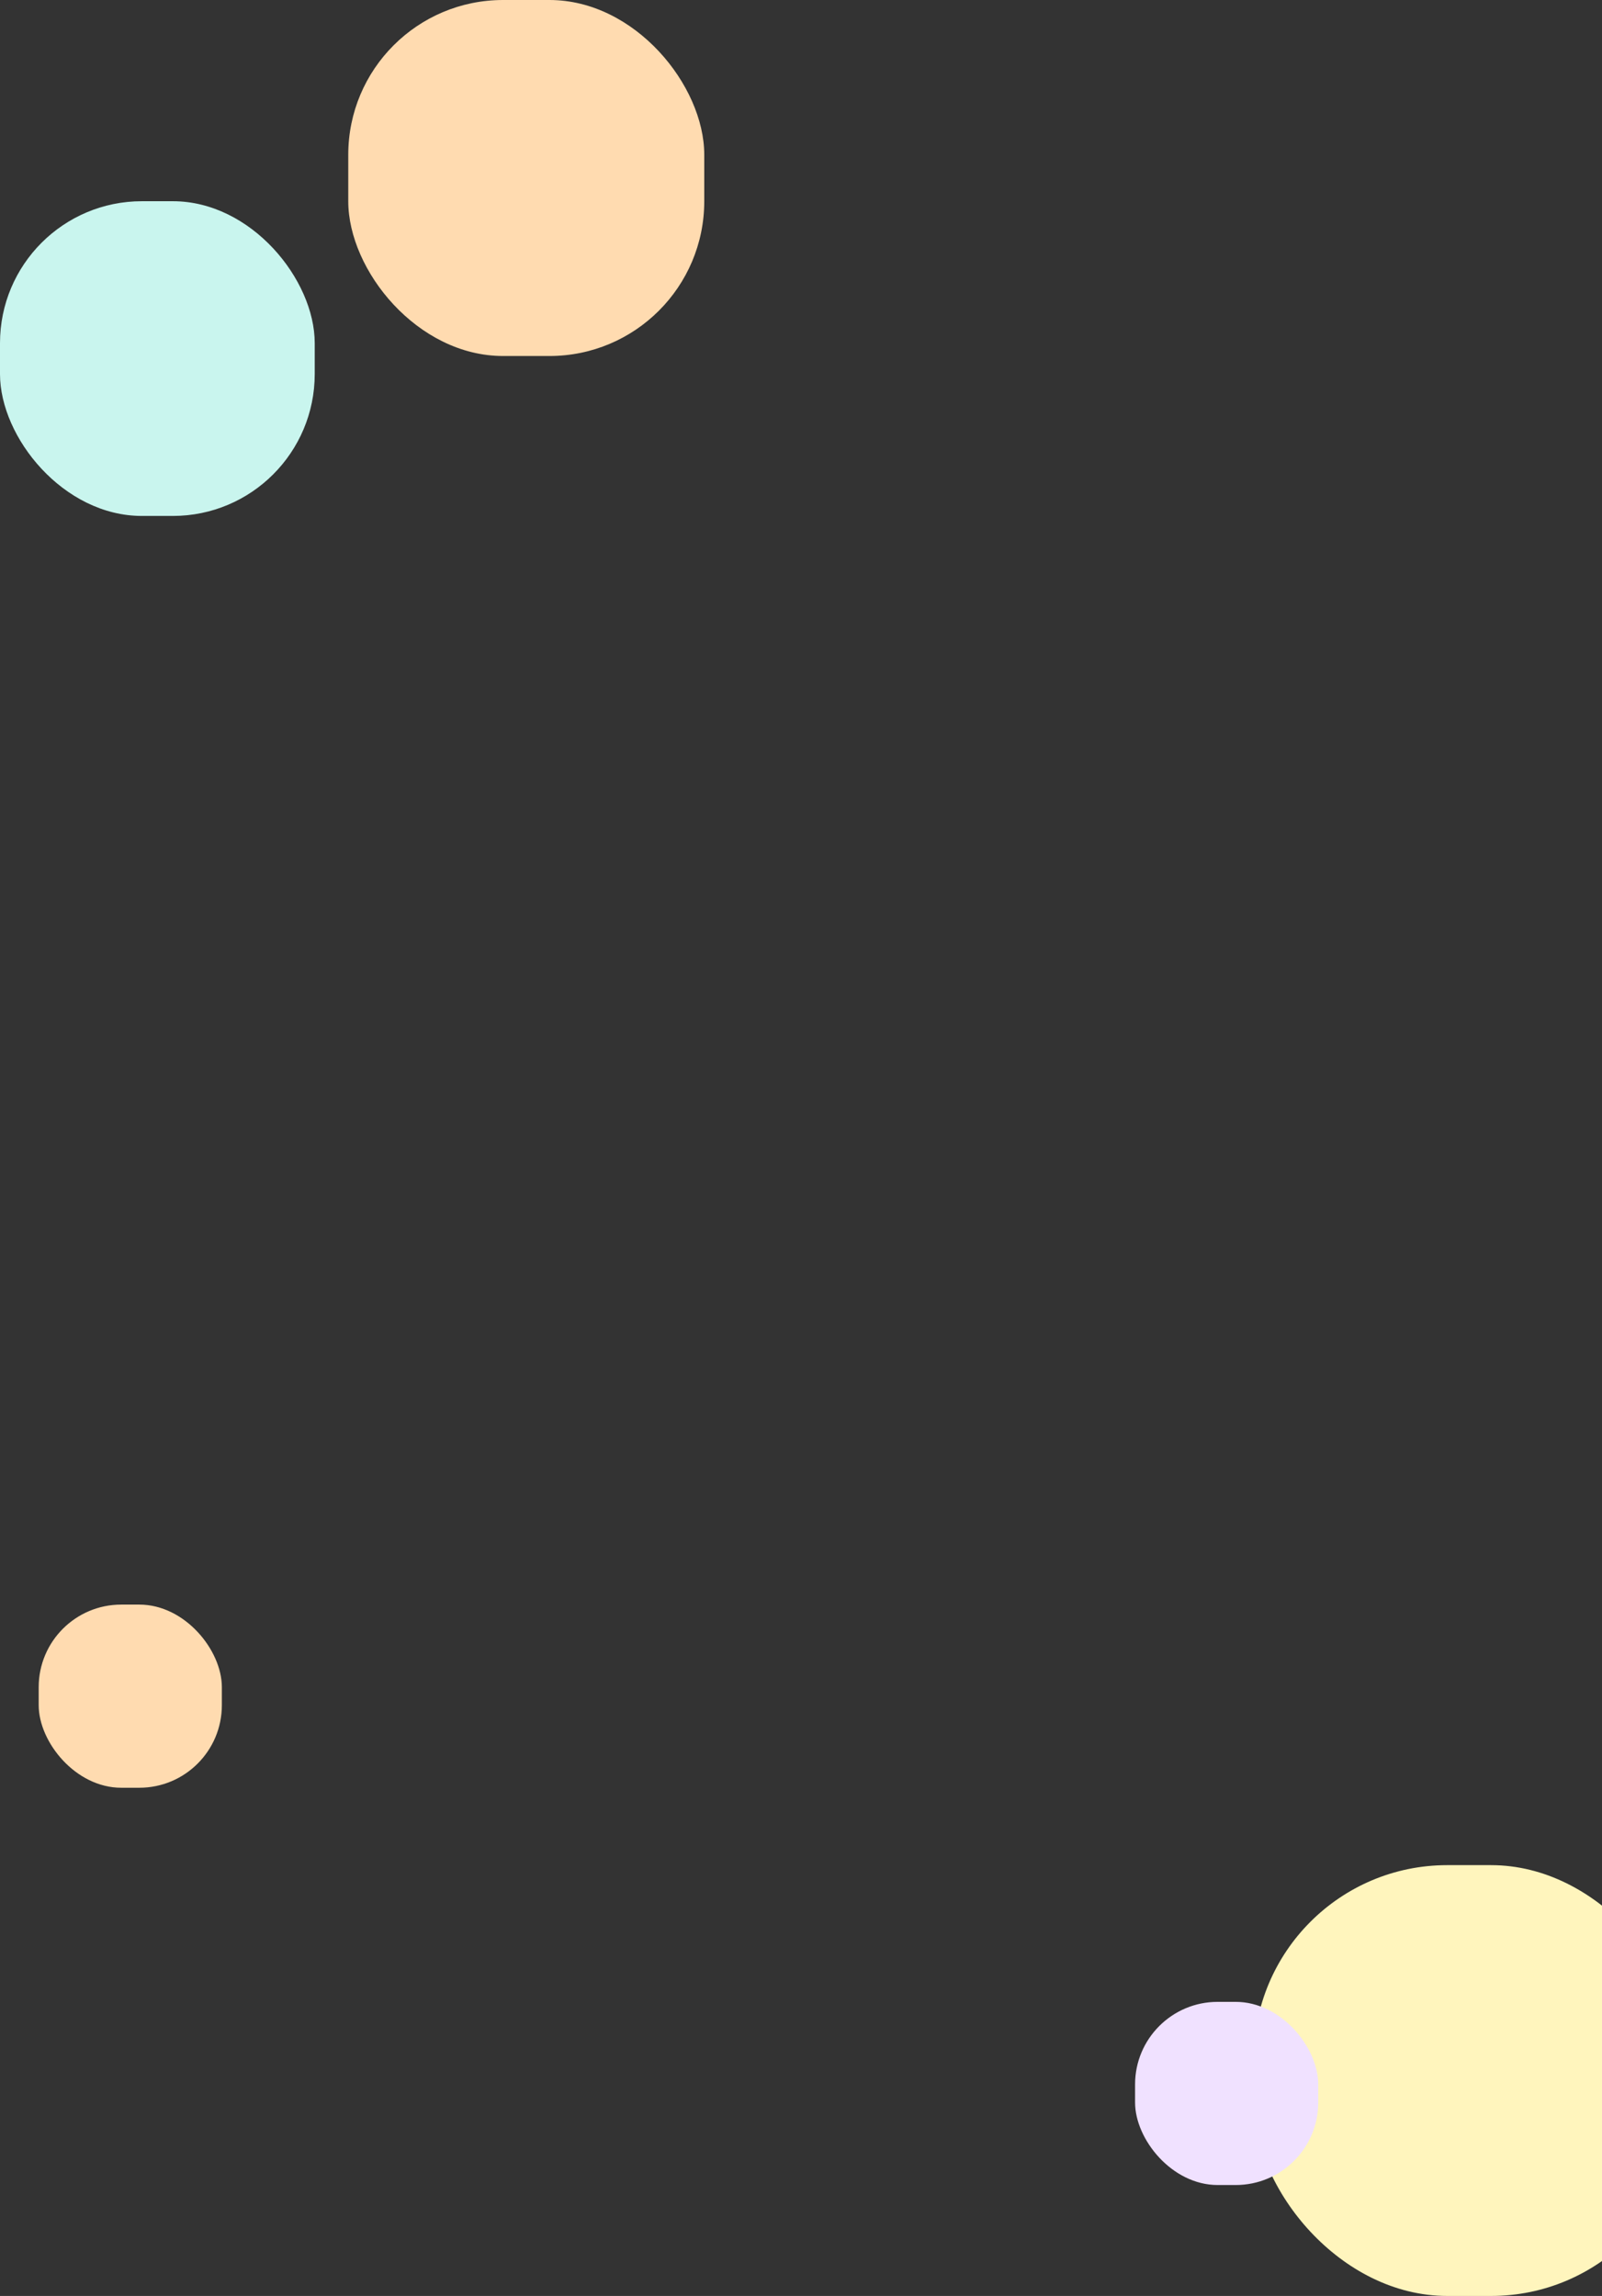
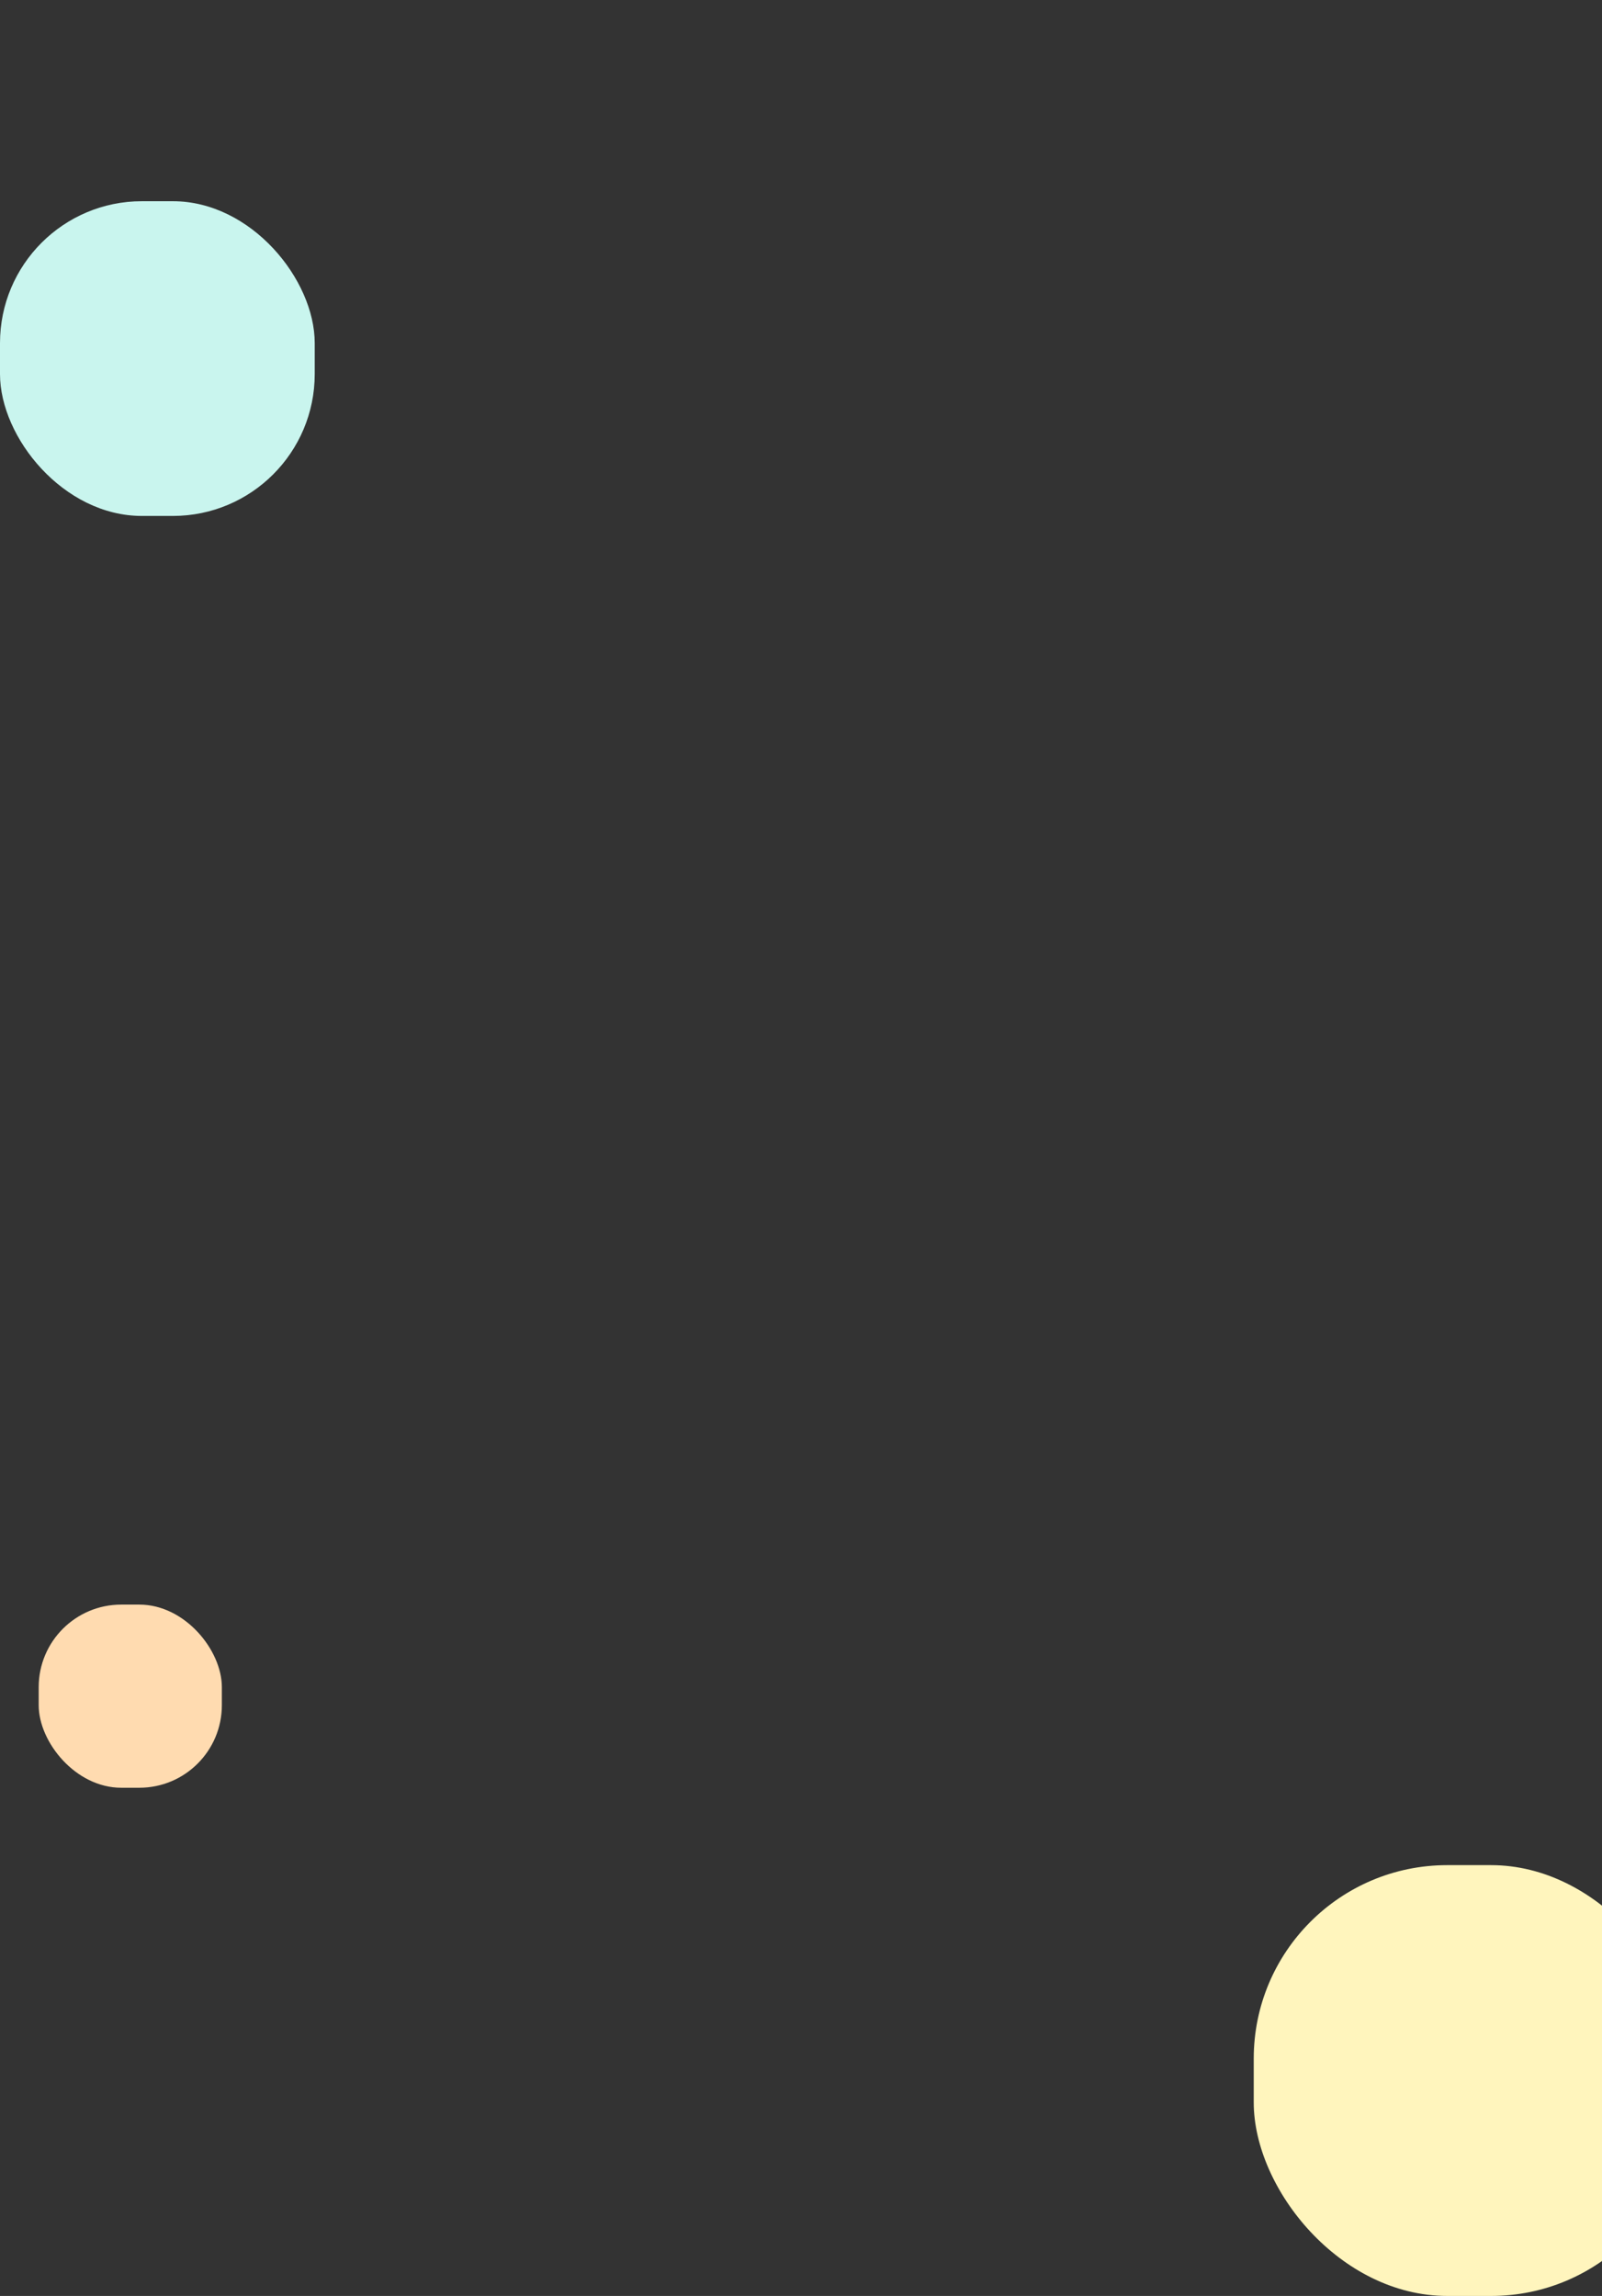
<svg xmlns="http://www.w3.org/2000/svg" width="621" height="890" viewBox="0 0 621 890" fill="none">
  <rect x="0" y="0" width="621" height="890" fill="#333333" stroke="none" />
-   <rect x="135" width="138" height="138" rx="60" fill="#FFDBB0" />
  <rect x="486" y="723" width="167" height="167" rx="75" fill="#FFF5BD" />
  <rect y="78" width="122" height="122" rx="55" fill="#C9F5EE" />
  <rect x="15" y="622" width="71" height="71" rx="32" fill="#FFDBB0" />
-   <rect x="440" y="776" width="71" height="71" rx="32" fill="#F0E1FF" />
</svg>